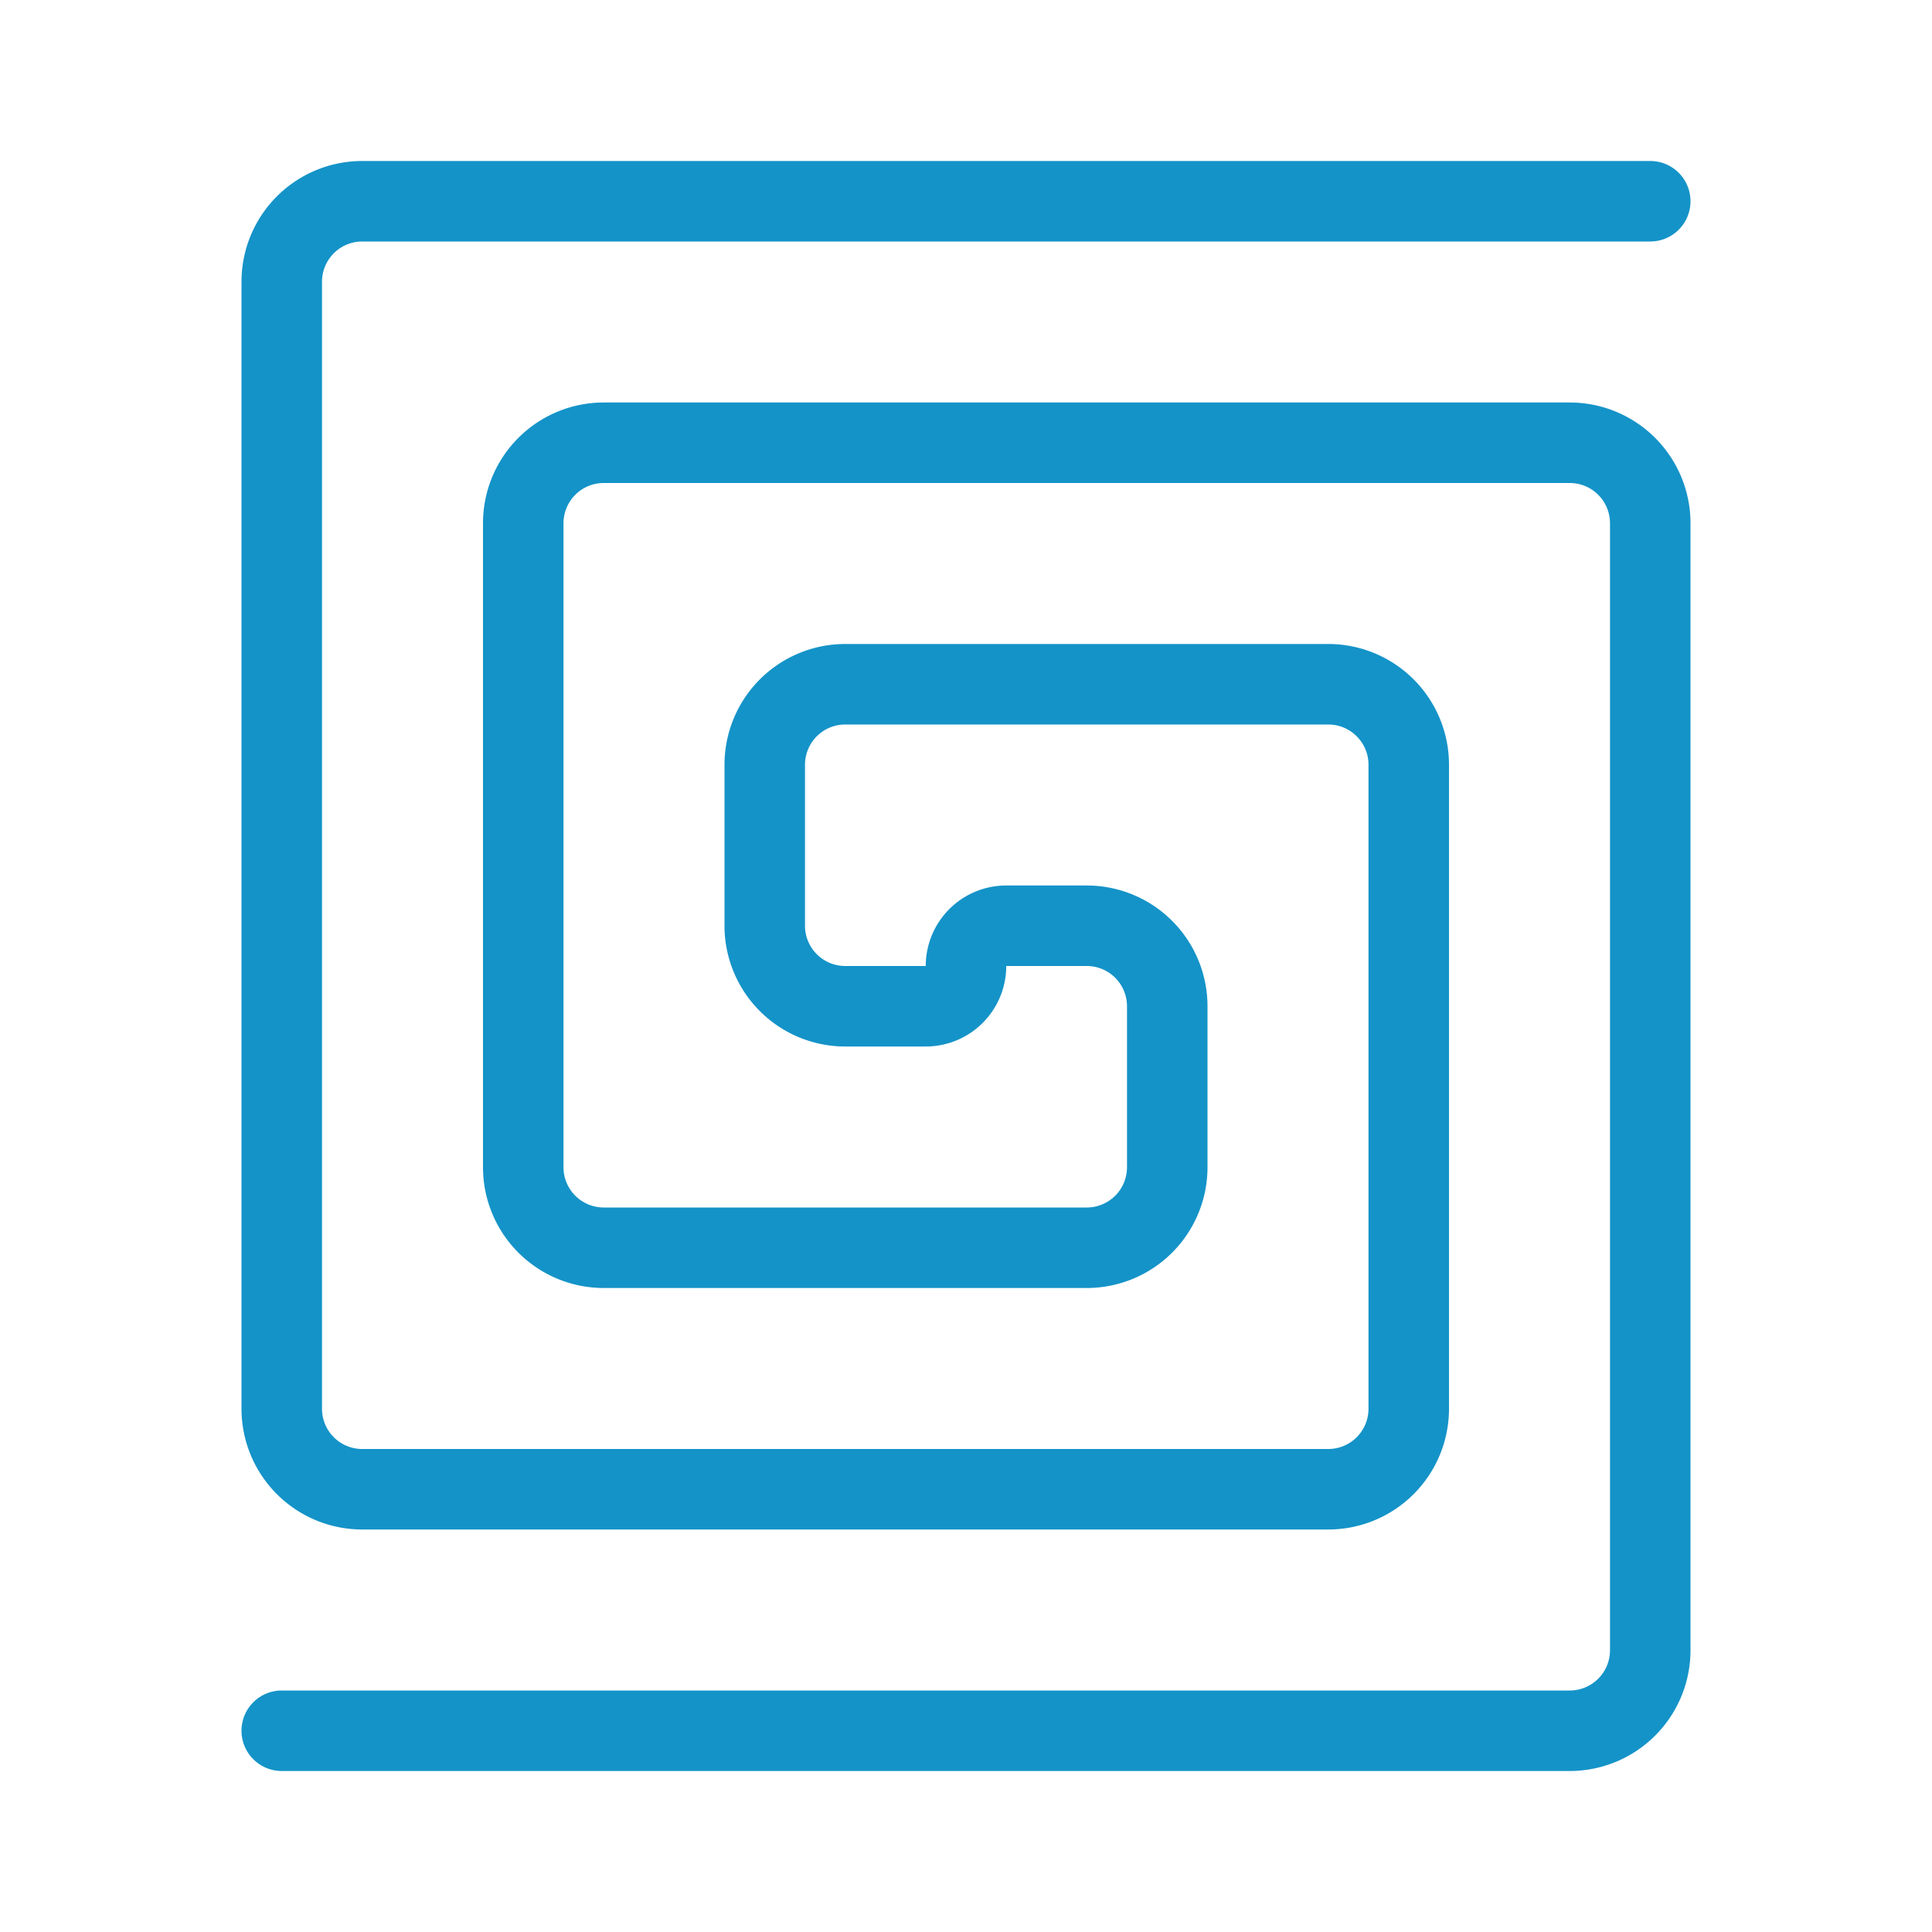
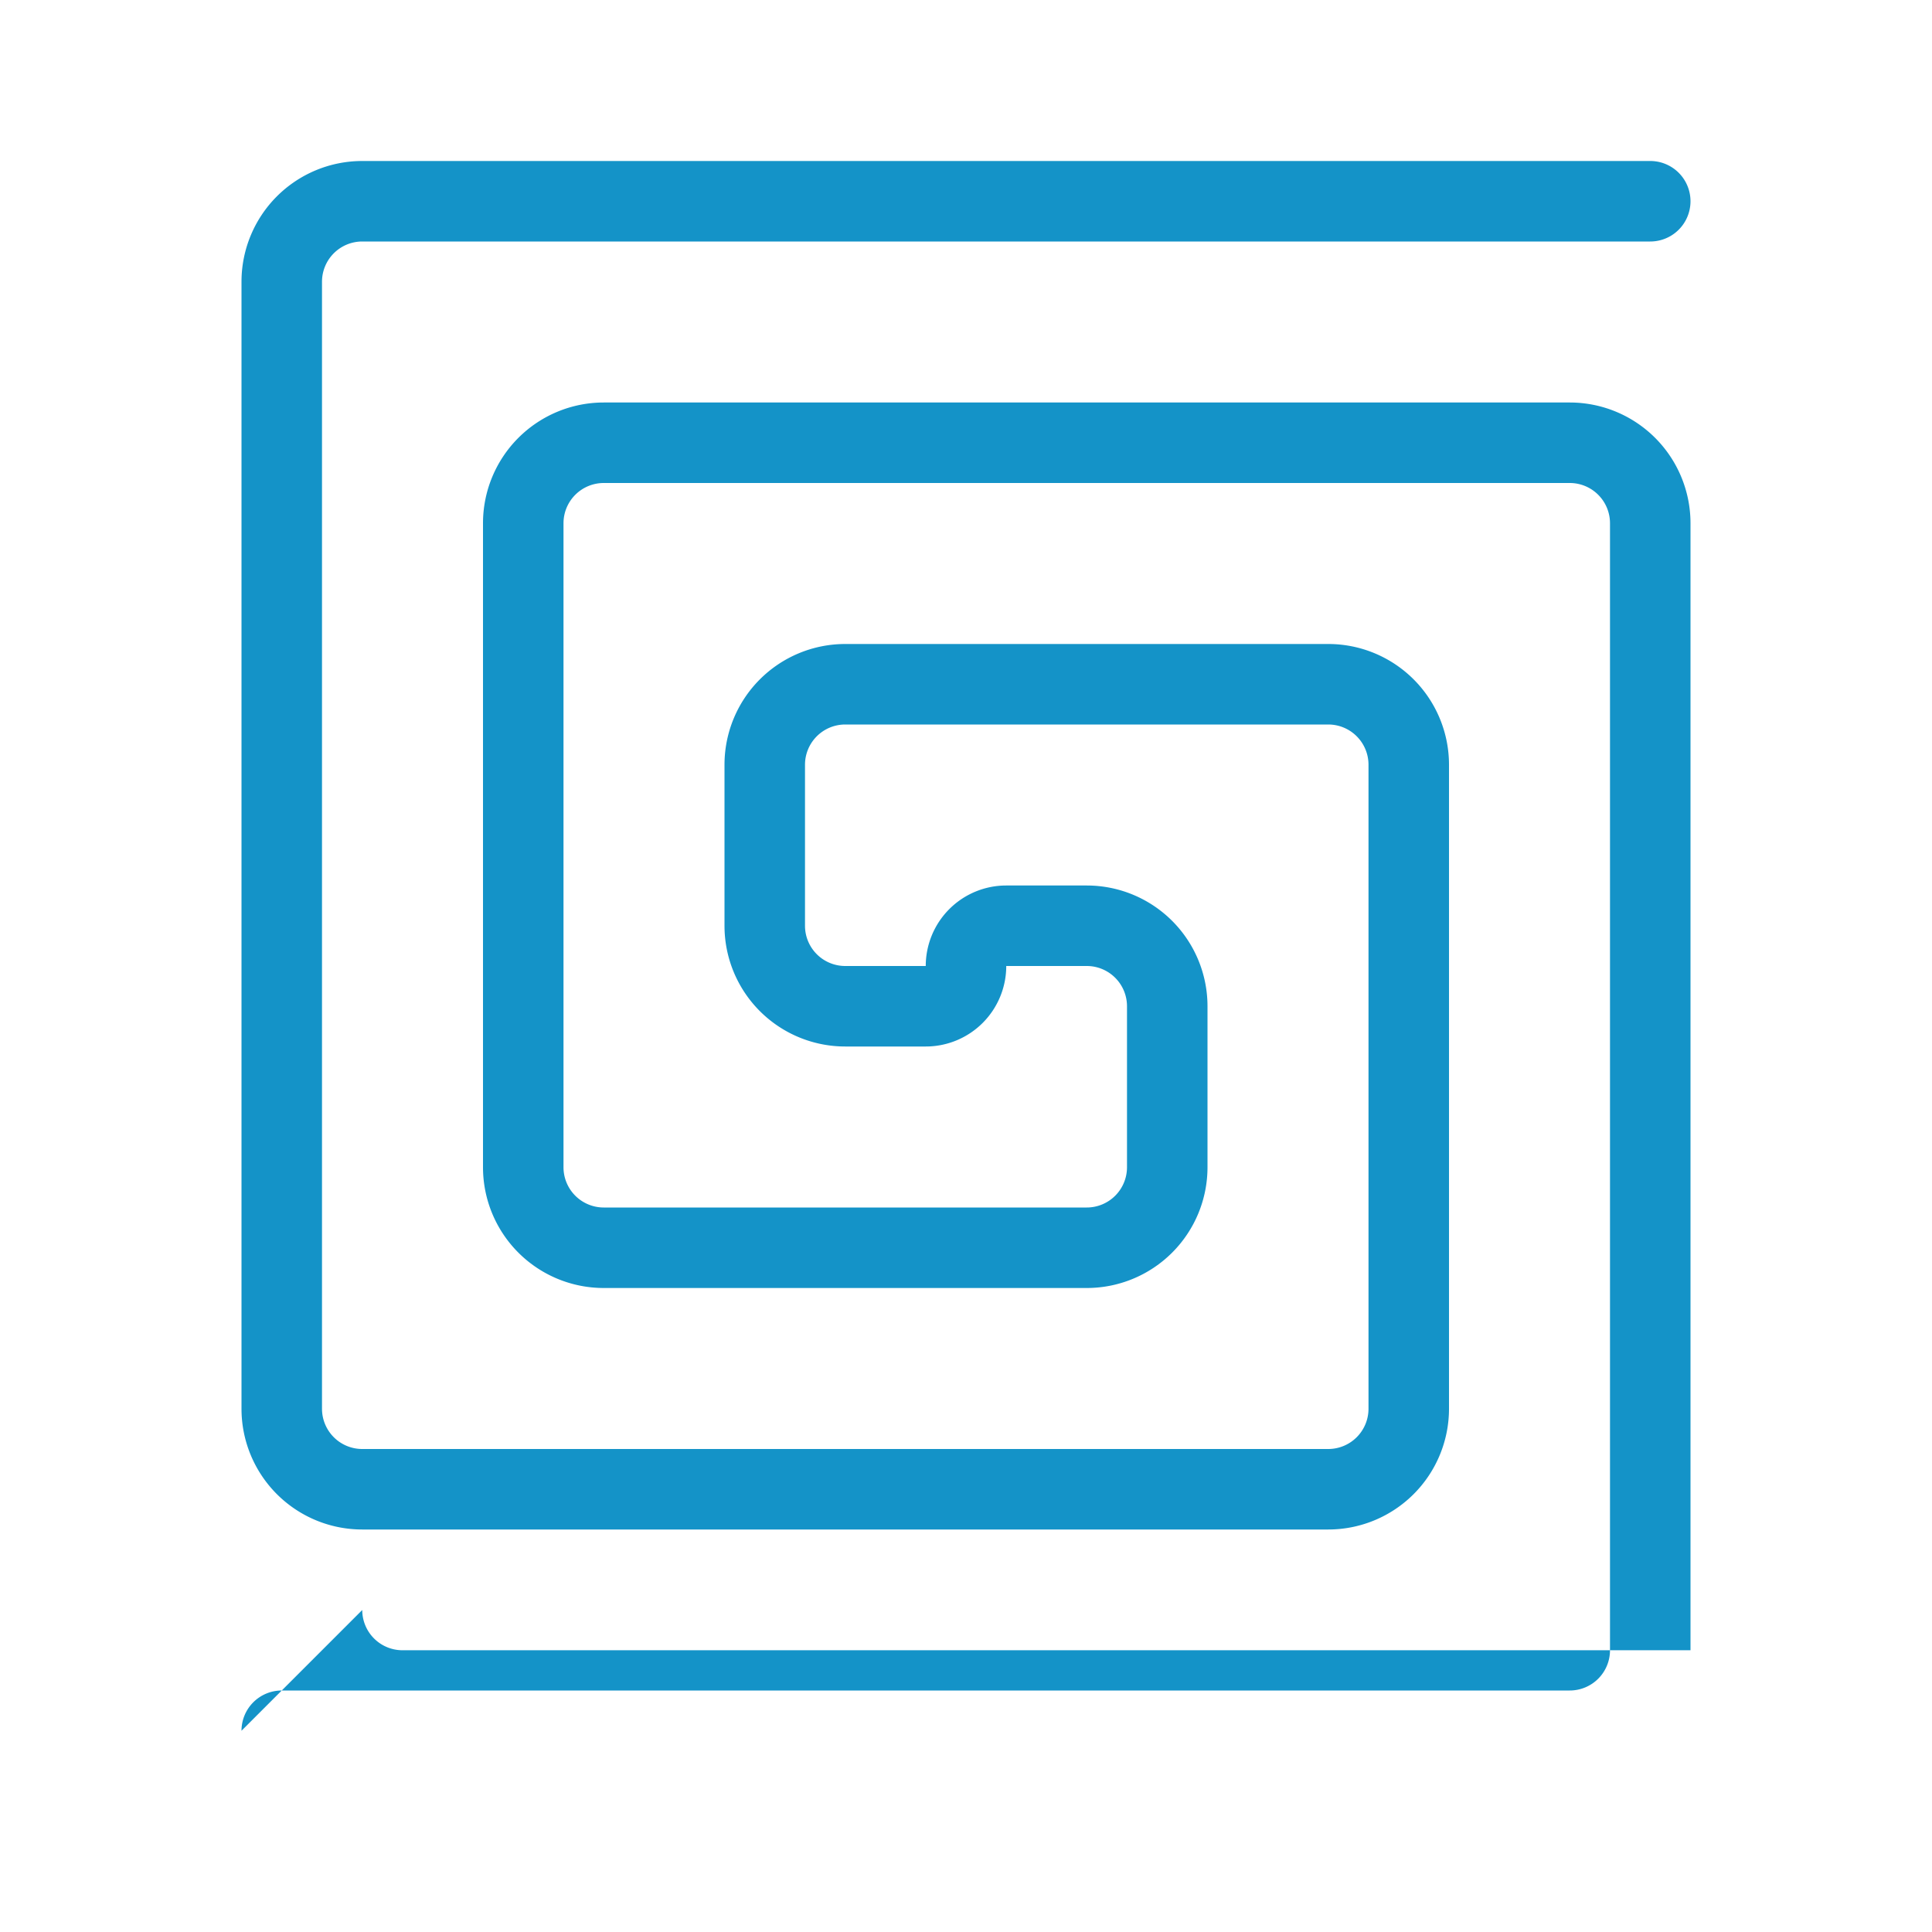
<svg xmlns="http://www.w3.org/2000/svg" width="24" height="24" viewBox="0 0 24 24">
-   <path fill="#1493C8" fill-rule="nonzero" d="M3 21.5a.5.5 0 0 1 .5-.5h16a.5.5 0 0 0 .5-.5v-14a.5.5 0 0 0-.5-.5h-12a.5.5 0 0 0-.5.5v8a.5.5 0 0 0 .5.5h6a.5.5 0 0 0 .5-.5v-2a.5.5 0 0 0-.5-.5h-1a1 1 0 0 1-1 1h-1A1.5 1.5 0 0 1 9 11.5v-2A1.5 1.5 0 0 1 10.5 8h6A1.5 1.5 0 0 1 18 9.5v8a1.5 1.5 0 0 1-1.5 1.5h-12A1.5 1.5 0 0 1 3 17.5v-14A1.5 1.5 0 0 1 4.5 2h16a.5.5 0 1 1 0 1h-16a.5.5 0 0 0-.5.5v14a.5.5 0 0 0 .5.5h12a.5.5 0 0 0 .5-.5v-8a.5.5 0 0 0-.5-.5h-6a.5.5 0 0 0-.5.5v2a.5.5 0 0 0 .5.5h1a1 1 0 0 1 1-1h1a1.5 1.5 0 0 1 1.5 1.5v2a1.5 1.5 0 0 1-1.5 1.5h-6A1.5 1.5 0 0 1 6 14.5v-8A1.5 1.5 0 0 1 7.5 5h12A1.5 1.5 0 0 1 21 6.5v14a1.5 1.5 0 0 1-1.5 1.5h-16a.5.5 0 0 1-.5-.5z" />
+   <path fill="#1493C8" fill-rule="nonzero" d="M3 21.5a.5.5 0 0 1 .5-.5h16a.5.5 0 0 0 .5-.5v-14a.5.5 0 0 0-.5-.5h-12a.5.5 0 0 0-.5.5v8a.5.5 0 0 0 .5.5h6a.5.5 0 0 0 .5-.5v-2a.5.5 0 0 0-.5-.5h-1a1 1 0 0 1-1 1h-1A1.5 1.5 0 0 1 9 11.5v-2A1.5 1.5 0 0 1 10.5 8h6A1.5 1.5 0 0 1 18 9.5v8a1.5 1.5 0 0 1-1.5 1.5h-12A1.5 1.5 0 0 1 3 17.5v-14A1.5 1.5 0 0 1 4.5 2h16a.5.5 0 1 1 0 1h-16a.5.5 0 0 0-.5.5v14a.5.5 0 0 0 .5.5h12a.5.5 0 0 0 .5-.5v-8a.5.5 0 0 0-.5-.5h-6a.5.5 0 0 0-.5.5v2a.5.5 0 0 0 .5.5h1a1 1 0 0 1 1-1h1a1.5 1.5 0 0 1 1.5 1.5v2a1.5 1.5 0 0 1-1.5 1.5h-6A1.5 1.5 0 0 1 6 14.5v-8A1.5 1.5 0 0 1 7.5 5h12A1.5 1.5 0 0 1 21 6.5v14h-16a.5.5 0 0 1-.5-.5z" />
</svg>